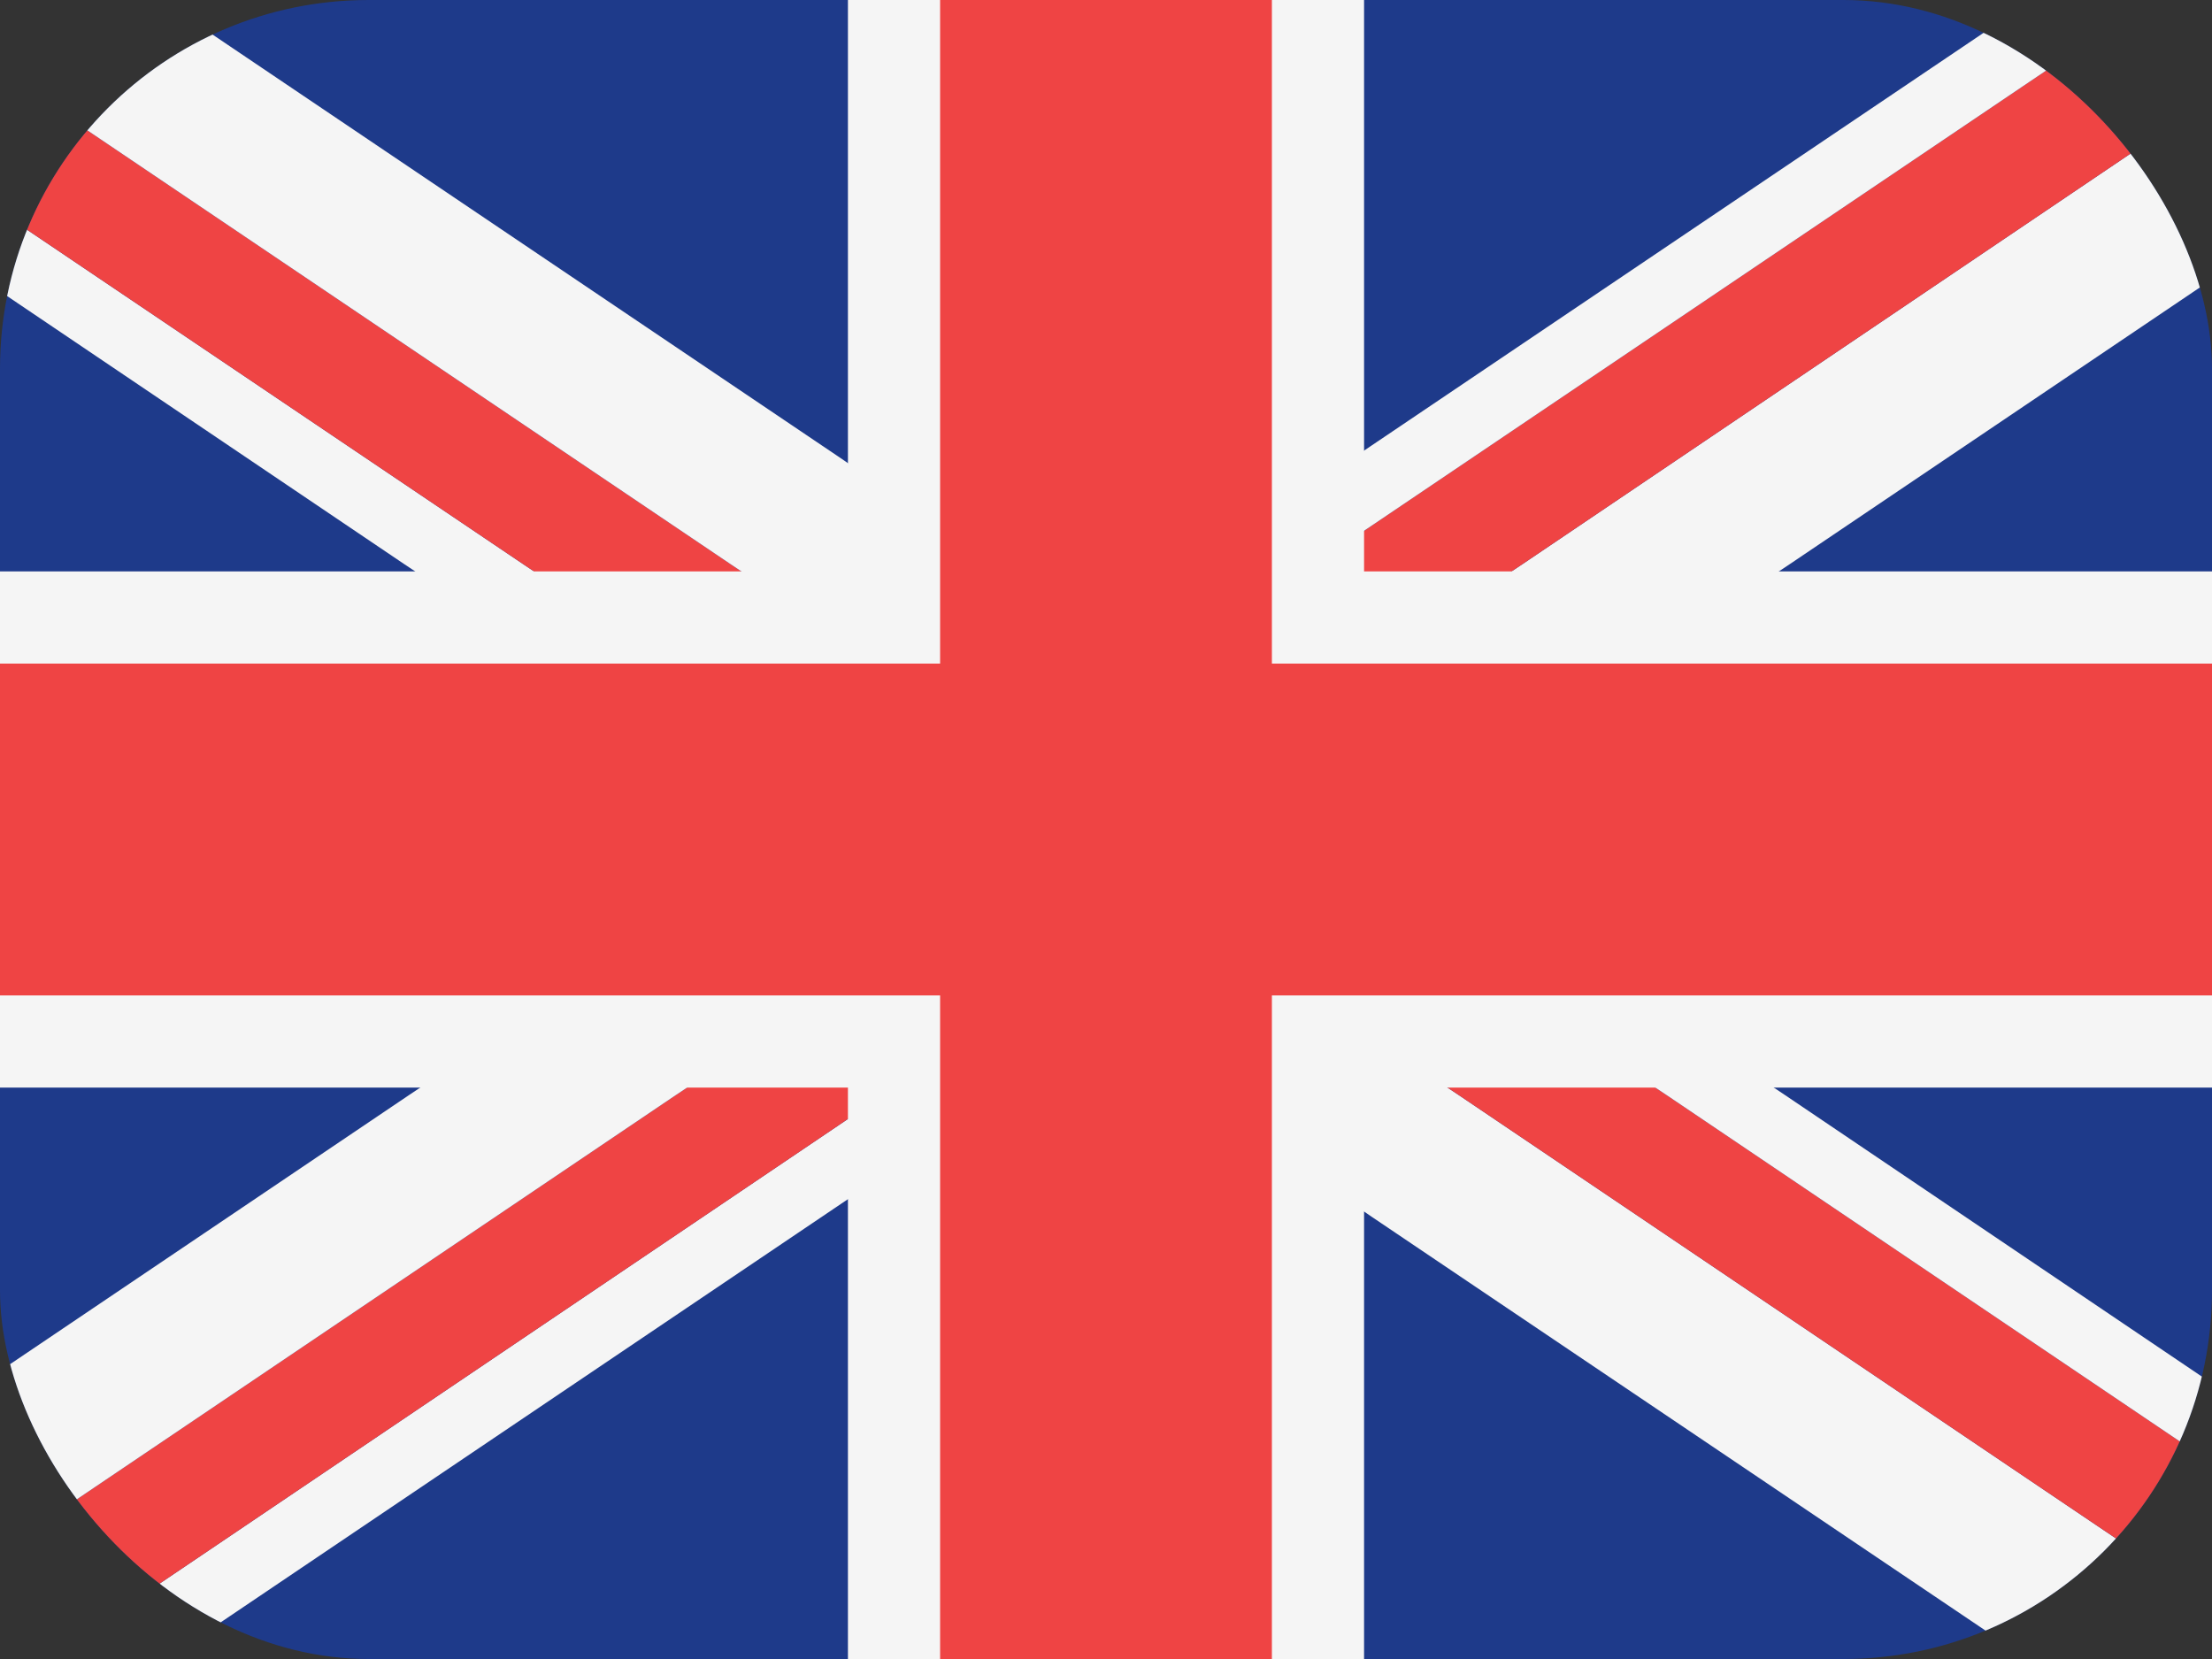
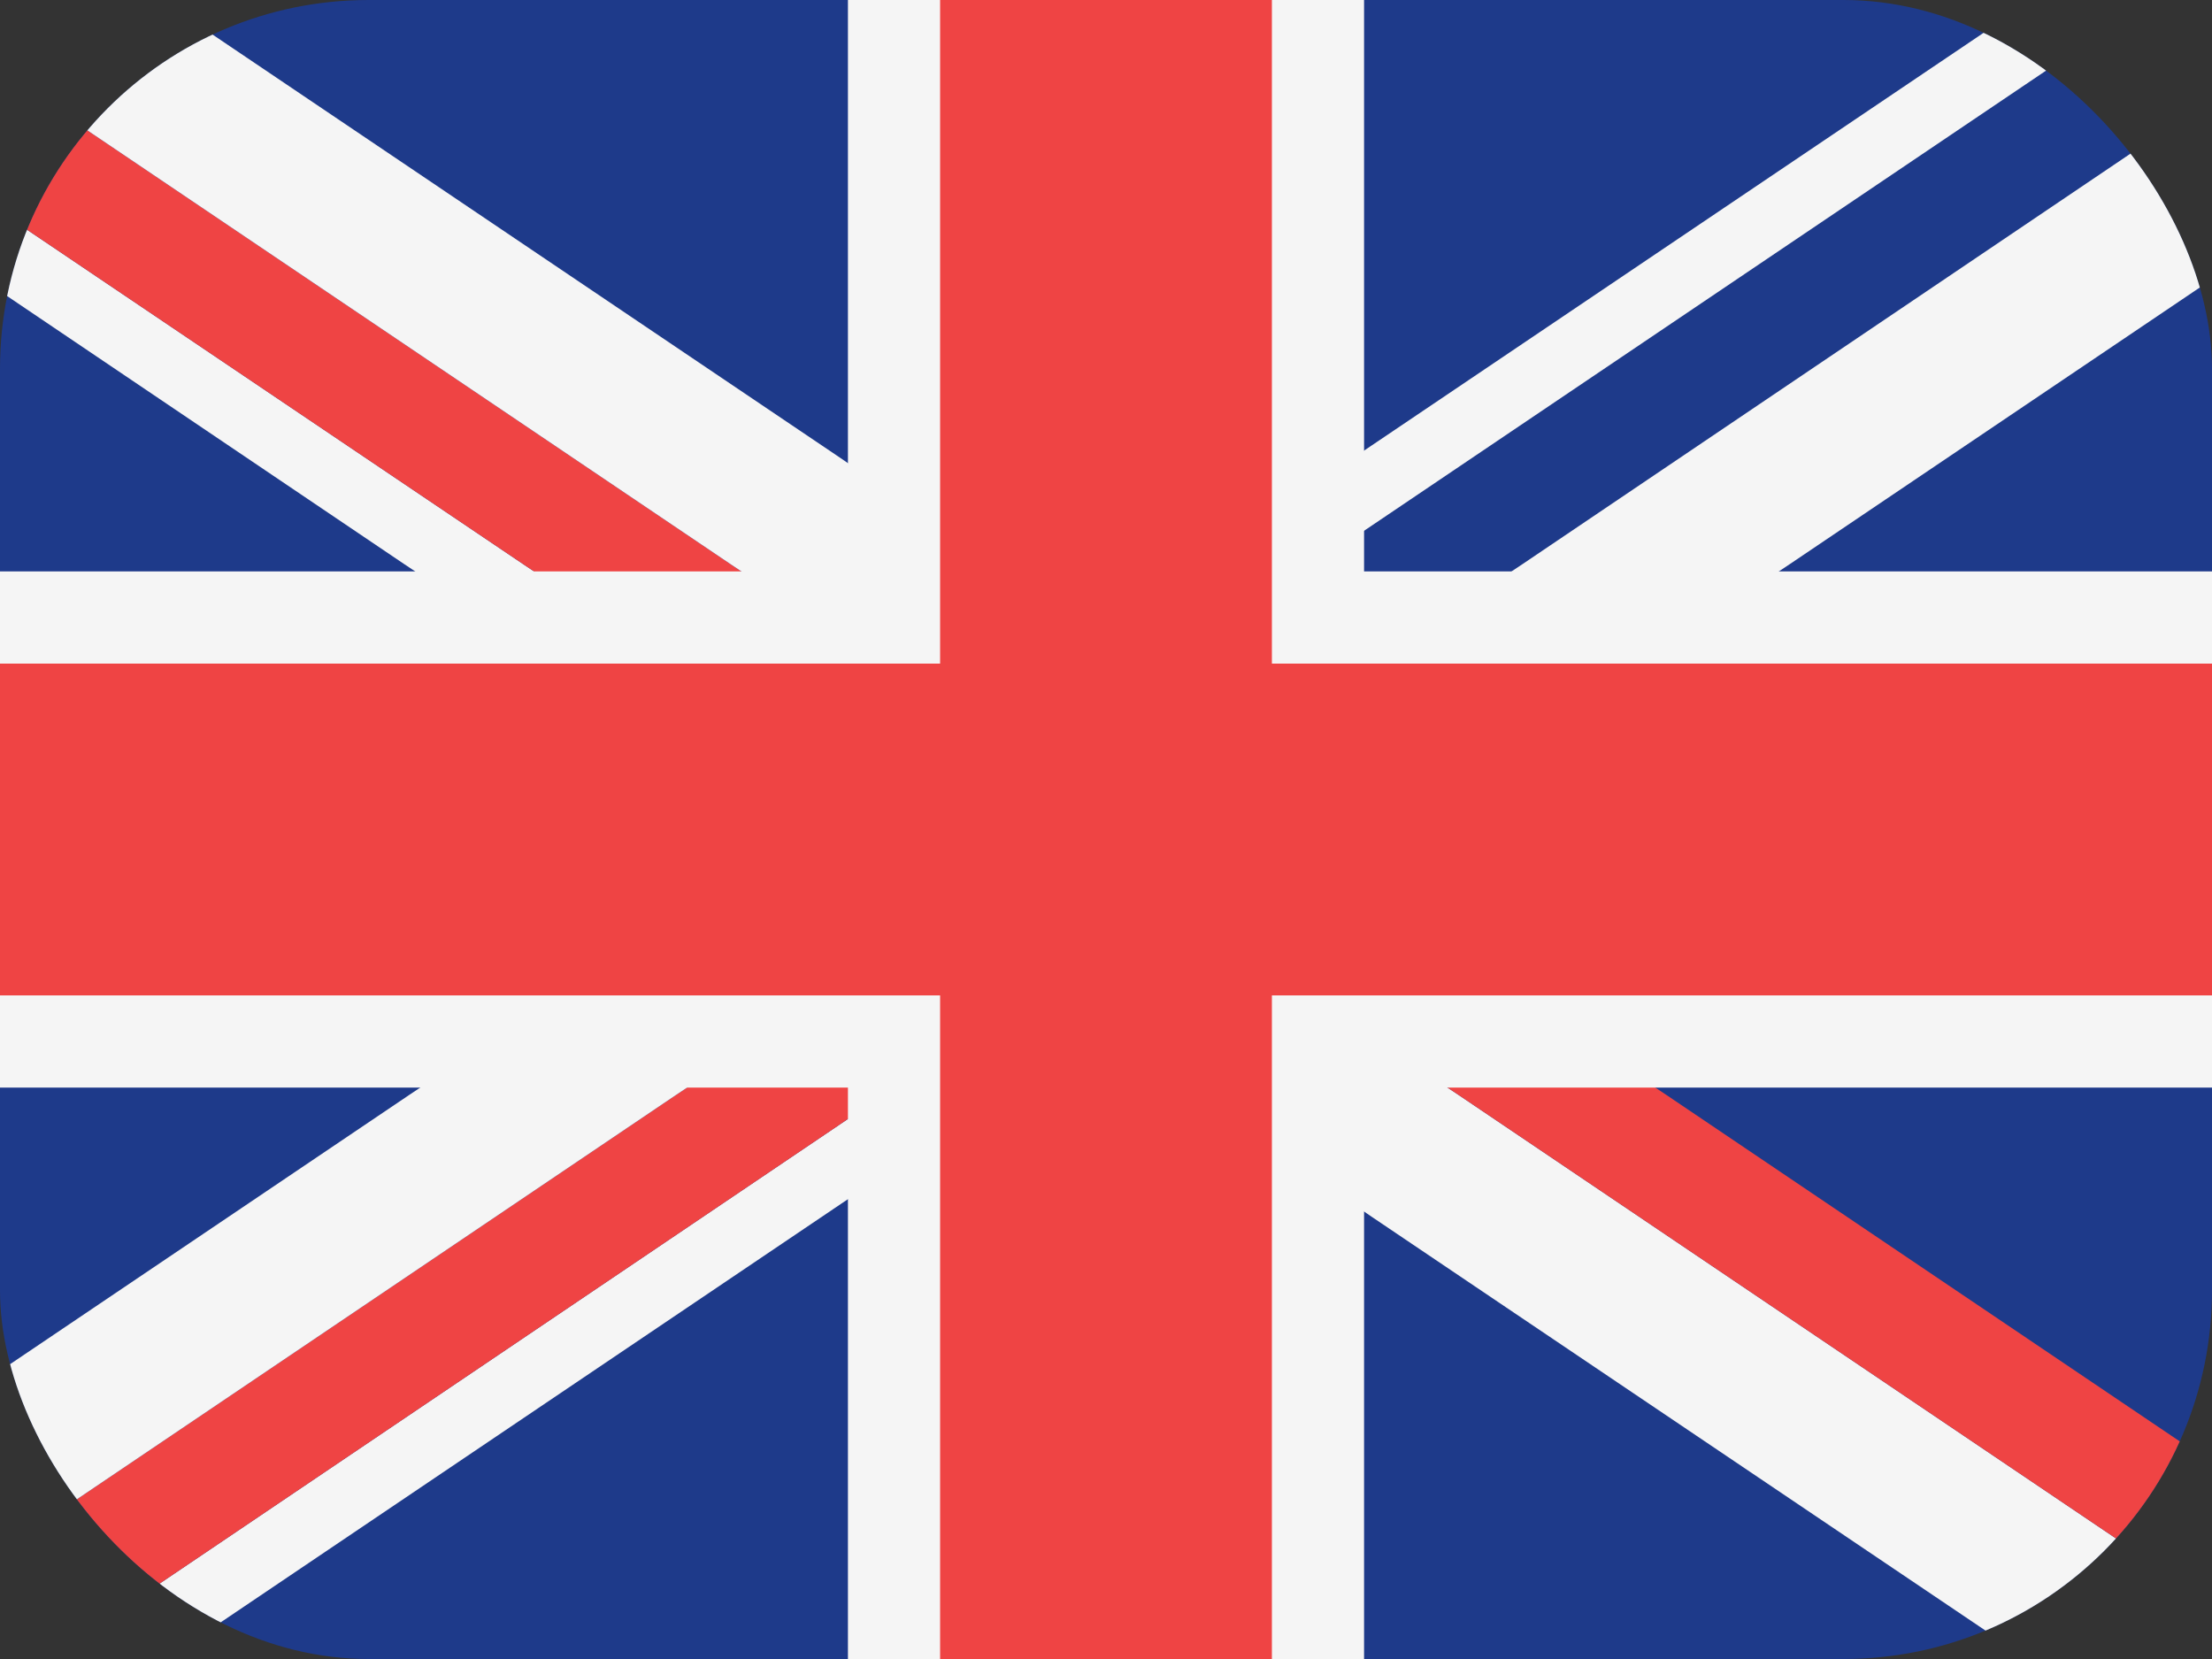
<svg xmlns="http://www.w3.org/2000/svg" width="48" height="36" viewBox="0 0 48 36" fill="none">
  <rect x="0" y="0" width="48" height="36" fill="#333333" stroke="none" />
  <g clip-path="url(#clip0_93_2450)">
    <path d="M48 0V35.99L47.99 36H0V0H48Z" fill="#1E3A8A" />
    <path d="M25.47 21.26L25.44 21.28L23.8 22.38L22.56 23.22L20.4 24.68L18.24 26.13L3.61 36H1.04L18.24 24.39L19.18 23.76L20.4 22.93L22.38 21.6L22.51 21.51L22.56 21.48L24.66 20.06L25.44 21.22L25.47 21.26Z" fill="#F5F5F5" />
    <path d="M24.66 20.06L22.56 21.48L22.51 21.51L22.38 21.6L20.4 22.93L19.4 23.61L19.18 23.76L18.4 24.28L18.24 24.39L1.04 36H0V33.66L14.67 23.76L14.91 23.6L16.39 22.6L17.87 21.6L20.26 19.99L20.4 19.89L21.07 19.44L21.55 19.12L22.89 18.21L23.25 17.97L23.8 18.79L24.66 20.06Z" fill="#EF4444" />
    <path d="M23.25 17.97L22.89 18.21L21.55 19.12L21.07 19.44L20.4 19.89L20.26 19.99L17.87 21.6L16.39 22.6L14.91 23.6L14.67 23.76L0 33.66V29.75L8.88 23.76L9.12 23.6L10.6 22.6L12.08 21.6L15.29 19.44L17.37 18.04L18.66 17.17L19.56 16.56L20.4 15.99L20.91 15.65L21.44 15.29L22.3 16.56L22.33 16.61L23.15 17.82L23.25 17.97Z" fill="#F5F5F5" />
    <path d="M48 2.14V6.06L38.84 12.24L38.6 12.4L37.12 13.4L35.63 14.4L32.43 16.56L30.24 18.04L28.96 18.9L28.16 19.44L27.6 19.82L26.7 20.43L26.37 20.65L25.82 19.83L25.56 19.44L24.56 17.96L26.06 16.95L26.64 16.56L27.34 16.08L27.6 15.91L29.84 14.4L31.32 13.4L32.8 12.4L33.04 12.24L48 2.14Z" fill="#F5F5F5" />
-     <path d="M48 0V2.14L33.04 12.24L32.8 12.4L31.32 13.4L29.84 14.4L27.6 15.91L27.34 16.08L26.64 16.56L26.06 16.95L24.56 17.96L24.46 17.81L23.81 16.85L23.15 15.87L25.09 14.56L25.44 14.33L27.6 12.87L28.53 12.24L28.6 12.19L29.6 11.52L29.76 11.41L46.67 0H48Z" fill="#EF4444" />
    <path d="M46.67 0L29.76 11.41L28.53 12.24L27.6 12.87L25.44 14.33L25.09 14.56L23.15 15.87L22.56 15L22.34 14.68L22.56 14.53L23.8 13.69L25.44 12.59L27.6 11.13L29.76 9.67L44.1 0H46.67Z" fill="#F5F5F5" />
    <path d="M48 34.79V35.99L47.99 36H44L29.76 26.4L29.6 26.29L28.6 25.62L27.6 24.94L25.44 23.49L23.8 22.38L22.56 21.54L22.51 21.51L22.14 21.26L22.56 20.64L23.8 18.79L23.95 18.57L25.44 19.57L25.82 19.83L26.7 20.43L27.6 21.03L28.44 21.6L29.76 22.49L29.92 22.6L31.41 23.6L31.65 23.76L48 34.79Z" fill="#F5F5F5" />
    <path d="M48 31.75V34.79L31.65 23.76L31.41 23.6L29.92 22.6L29.76 22.49L28.44 21.6L27.6 21.03L26.7 20.43L25.82 19.83L25.44 19.57L23.95 18.57L24.46 17.81L25.36 16.48L25.44 16.53L25.48 16.56L26.06 16.95L28.96 18.9L29.75 19.44L32.95 21.6L34.44 22.6L35.92 23.6L36.16 23.76L48 31.75Z" fill="#EF4444" />
-     <path d="M48 30.02V31.75L36.16 23.76L35.92 23.6L34.44 22.6L32.95 21.6L29.75 19.44L28.96 18.9L26.06 16.95L25.48 16.56L25.44 16.53L25.36 16.48L25.44 16.36L26.17 15.29L27.34 16.08L27.6 16.25L28.05 16.56L30.24 18.04L32.32 19.44L35.53 21.6L37.01 22.6L38.49 23.6L38.73 23.76L48 30.02Z" fill="#F5F5F5" />
    <path d="M22.05 19.45L21.24 20.65L20.4 20.08L20.26 19.99L19.45 19.44L17.37 18.04L15.18 16.56L11.98 14.4L10.49 13.4L9.01 12.4L8.77 12.24L0 6.32V4.59L11.35 12.24L11.59 12.4L13.07 13.4L14.56 14.4L17.76 16.56L18.66 17.17L21.55 19.12L22.04 19.44L22.05 19.45Z" fill="#F5F5F5" />
    <path d="M23.46 17.37L23.15 17.82L22.89 18.21L22.06 19.44L22.05 19.45L22.04 19.44L21.55 19.12L18.66 17.17L17.76 16.56L14.56 14.4L13.07 13.4L11.59 12.4L11.35 12.24L0 4.59V1.55L15.85 12.24L16.09 12.4L17.57 13.4L18.24 13.85L19.06 14.4L20.4 15.31L20.91 15.65L22.26 16.56L22.33 16.61L23.46 17.37Z" fill="#EF4444" />
-     <path d="M25.27 14.68L23.81 16.85L23.46 17.37L22.33 16.61L22.26 16.56L20.91 15.65L20.4 15.31L19.06 14.4L18.24 13.85L17.57 13.4L16.09 12.4L15.85 12.24L0 1.55V0H3.5L18.24 9.94L18.4 10.05L19.4 10.72L20.4 11.4L22.56 12.85L23.8 13.69L25.09 14.56L25.27 14.68Z" fill="#F5F5F5" />
+     <path d="M25.27 14.68L23.81 16.85L23.46 17.37L22.26 16.56L20.91 15.65L20.4 15.31L19.06 14.4L18.24 13.85L17.57 13.4L16.09 12.4L15.85 12.24L0 1.55V0H3.5L18.24 9.94L18.4 10.05L19.4 10.72L20.4 11.4L22.56 12.85L23.8 13.69L25.09 14.56L25.27 14.68Z" fill="#F5F5F5" />
    <path fill-rule="evenodd" clip-rule="evenodd" d="M48 13.4V22.6H28.6V36H19.4V22.6H0V13.4H19.4V0H28.6V13.4H48Z" fill="#EF4444" />
    <path d="M0 21.6V23.6H18.4V36H20.4V21.6H0ZM18.4 0V12.4H0V14.4H20.4V0H18.4ZM29.6 12.4V0H27.6V14.4H48V12.4H29.6ZM27.6 21.6V36H29.6V23.6H48V21.6H27.6Z" fill="#F5F5F5" />
  </g>
  <defs>
    <clipPath id="clip0_93_2450">
      <rect width="48" height="36" rx="8" fill="white" />
    </clipPath>
  </defs>
</svg>